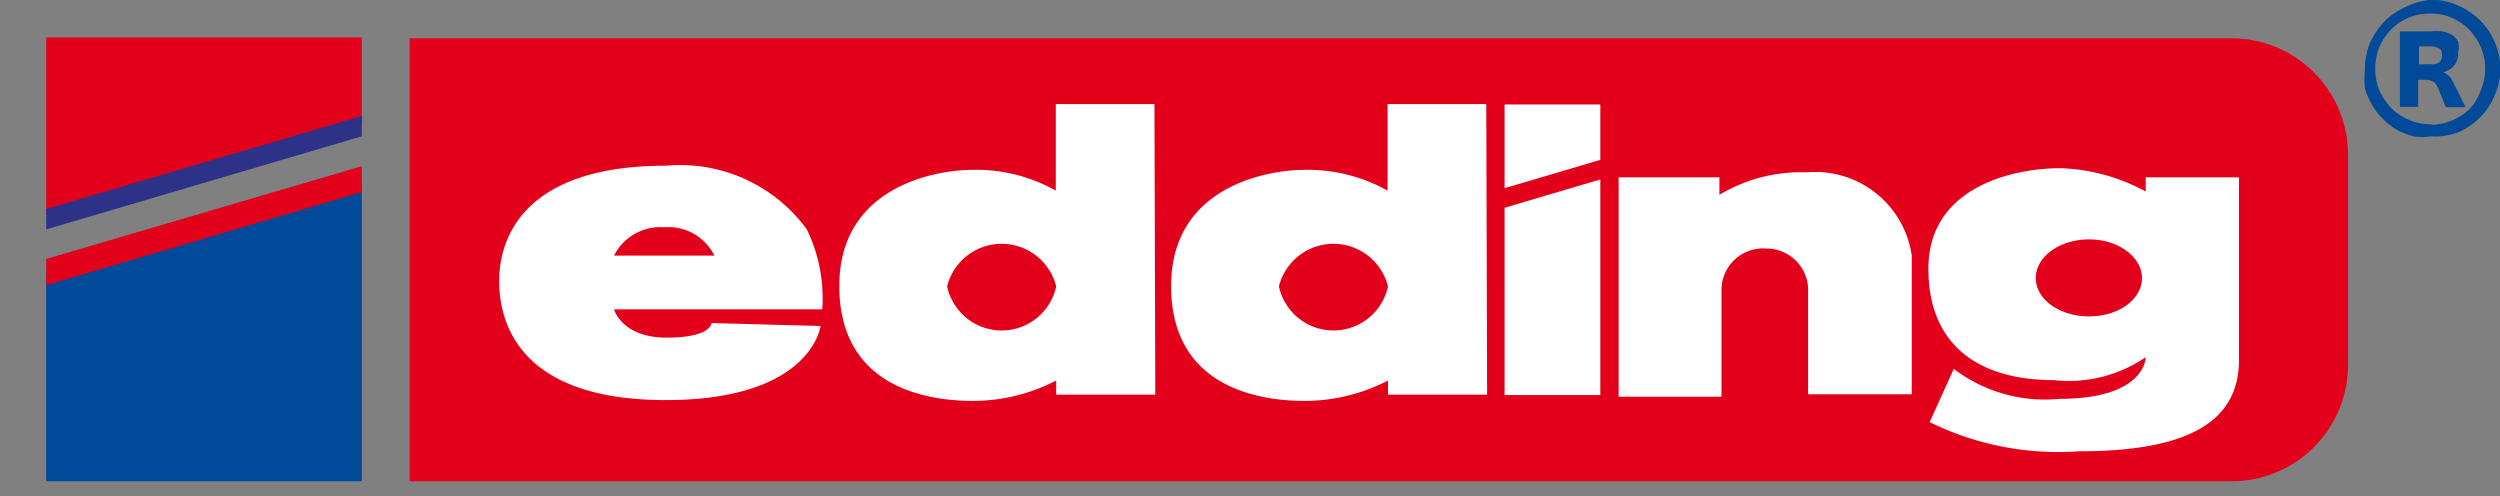
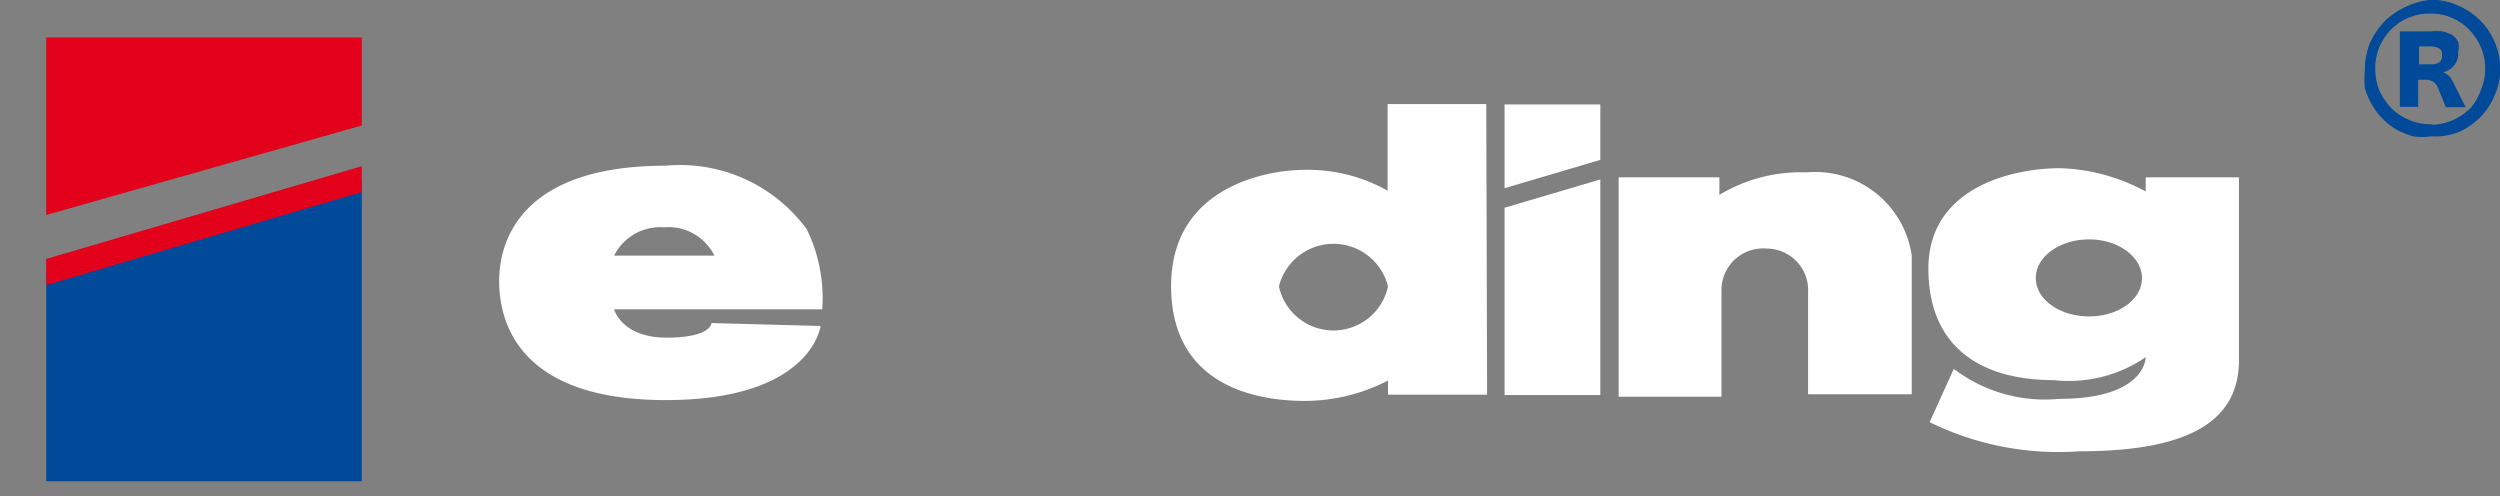
<svg xmlns="http://www.w3.org/2000/svg" id="Capa_1" data-name="Capa 1" viewBox="0 0 60.05 11.92">
  <rect x="0" y="0" width="60.05" height="11.92" fill="#808080" stroke="none" />
  <defs>
    <style>.cls-1,.cls-10,.cls-3,.cls-7{fill:#e2001a;}.cls-1{clip-rule:evenodd;}.cls-2{fill:none;}.cls-10,.cls-3,.cls-5,.cls-7,.cls-8,.cls-9{fill-rule:evenodd;}.cls-4{clip-path:url(#clip-path);}.cls-5{fill:#fff;}.cls-6{clip-path:url(#clip-path-2);}.cls-10,.cls-7{stroke:#e2001a;}.cls-10,.cls-11,.cls-7,.cls-8,.cls-9{stroke-miterlimit:3.86;}.cls-11,.cls-7,.cls-8{stroke-width:0.03px;}.cls-11,.cls-8{fill:#004a99;stroke:#004a99;}.cls-9{fill:#2d3188;stroke:#2d3188;stroke-width:0.03px;}.cls-10{stroke-width:0.03px;}</style>
    <clipPath id="clip-path" transform="translate(-1.4 -2.74)">
      <path class="cls-1" d="M11.24,3.66H55a2.8,2.8,0,0,1,2.8,2.81v5A2.8,2.8,0,0,1,55,14.3H11.24Z" />
    </clipPath>
    <clipPath id="clip-path-2" transform="translate(-1.4 -2.74)">
      <rect class="cls-2" x="2.51" y="3.64" width="7.58" height="10.66" />
    </clipPath>
  </defs>
-   <path class="cls-3" d="M11.24,3.66H55a2.8,2.8,0,0,1,2.8,2.81v5A2.8,2.8,0,0,1,55,14.3H11.24Z" transform="translate(-1.4 -2.74)" />
  <g class="cls-4">
    <polygon class="cls-5" points="36.14 2.51 38.44 2.51 38.44 3.84 36.14 4.52 36.14 2.51" />
    <polygon class="cls-5" points="38.44 4.31 36.14 4.99 36.14 9.49 38.44 9.49 38.44 4.31" />
    <path class="cls-5" d="M42.7,7.42a3.8,3.8,0,0,1,2.1-.54,2.34,2.34,0,0,1,2.52,2v3.33H44.83V9.77a1,1,0,0,0-1-1.06,1,1,0,0,0-1.08,1v2.56H40.28V7H42.7Z" transform="translate(-1.4 -2.74)" />
-     <path class="cls-5" d="M24.15,9.62a1.34,1.34,0,0,0,2.62,0,1.35,1.35,0,0,0-2.62,0Zm5,2.6H26.77v-.34a4.36,4.36,0,0,1-2,.49c-1.18,0-3.21-.37-3.21-2.76s2.31-2.79,3.2-2.79a3.87,3.87,0,0,1,2,.5V5.24h2.37Z" transform="translate(-1.4 -2.74)" />
    <path class="cls-5" d="M50.3,9.42c0,.51.57.92,1.28.92s1.27-.41,1.27-.92-.57-.93-1.27-.93S50.3,8.9,50.3,9.42Zm2.64-2.08V7h2.24v4.39c0,1.53-1.31,2.19-3.84,2.19a7,7,0,0,1-3.59-.7l.58-1.28a3.61,3.61,0,0,0,2.54.72c2.08,0,2.07-1,2.07-1a3.28,3.28,0,0,1-2.22.55c-1.67,0-3-.74-3-2.68s2-2.41,3.17-2.41A4.58,4.58,0,0,1,52.94,7.34Z" transform="translate(-1.4 -2.74)" />
    <path class="cls-5" d="M16.15,8.88h2.41a1.23,1.23,0,0,0-1.21-.68A1.24,1.24,0,0,0,16.15,8.88Zm0,1.29s.18.68,1.26.68,1.08-.35,1.08-.35l2.62.07s-.21,1.78-3.72,1.78-4-1.85-4-2.86.57-2.77,4-2.77a3.77,3.77,0,0,1,3.39,1.53,3.77,3.77,0,0,1,.37,1.92Z" transform="translate(-1.4 -2.74)" />
    <path class="cls-5" d="M32.12,9.62a1.34,1.34,0,0,0,2.62,0,1.35,1.35,0,0,0-2.62,0Zm5,2.6H34.74v-.34a4.36,4.36,0,0,1-2,.49c-1.18,0-3.21-.37-3.21-2.76s2.31-2.79,3.2-2.79a3.9,3.9,0,0,1,2,.5V5.24H37.1Z" transform="translate(-1.4 -2.74)" />
  </g>
  <g class="cls-6">
    <polygon class="cls-7" points="0.01 0.55 8.93 0.55 8.93 2.93 0.01 5.46 0.01 0.55" />
    <polygon class="cls-8" points="0.01 6.86 8.93 4.27 8.93 11.9 0.01 11.9 0.01 6.86" />
-     <polygon class="cls-9" points="8.92 2.73 0.04 5.35 0.04 5.81 8.92 3.19 8.92 2.73" />
    <polygon class="cls-10" points="8.92 3.94 0.04 6.55 0.04 7.15 8.92 4.53 8.92 3.94" />
  </g>
  <path class="cls-11" d="M59.8,2.75a1.54,1.54,0,0,1,.43.06,1.71,1.71,0,0,1,.39.17,1.59,1.59,0,0,1,.33.25,1.64,1.64,0,0,1,.26.33,1.92,1.92,0,0,1,.17.39,1.61,1.61,0,0,1,.06.44,1.51,1.51,0,0,1-.13.63,1.61,1.61,0,0,1-.34.52,1.73,1.73,0,0,1-.52.36A1.57,1.57,0,0,1,59.8,6,1.54,1.54,0,0,1,59.37,6a2,2,0,0,1-.4-.16,1.64,1.64,0,0,1-.33-.26,1.59,1.59,0,0,1-.25-.33,1.71,1.71,0,0,1-.17-.39,2.12,2.12,0,0,1,0-.44,1.69,1.69,0,0,1,.12-.64,1.9,1.9,0,0,1,.35-.52,1.83,1.83,0,0,1,.52-.35A1.74,1.74,0,0,1,59.8,2.75Zm0,3a1.31,1.31,0,0,0,.52-.11,1.42,1.42,0,0,0,.43-.29A1.34,1.34,0,0,0,61,4.92a1.36,1.36,0,0,0,.11-.53A1.32,1.32,0,0,0,61,3.86a1.42,1.42,0,0,0-.29-.43,1.34,1.34,0,0,0-.42-.28,1.3,1.3,0,0,0-.52-.1,1.31,1.31,0,0,0-.94.38,1.42,1.42,0,0,0-.29.43,1.32,1.32,0,0,0-.1.53,1.35,1.35,0,0,0,.1.53,1.55,1.55,0,0,0,.29.43,1.34,1.34,0,0,0,.42.28A1.31,1.31,0,0,0,59.8,5.74Zm.8-.45h-.44L60,4.91a.44.44,0,0,0-.13-.21.38.38,0,0,0-.22-.06h-.18v.65h-.41V3.51h.73a1.27,1.27,0,0,1,.28,0,.93.93,0,0,1,.22.08.43.43,0,0,1,.14.16.47.47,0,0,1,0,.24.44.44,0,0,1-.1.32.48.48,0,0,1-.3.16.54.54,0,0,1,.21.13,1.45,1.45,0,0,1,.12.22Zm-1.11-1h.29A.38.38,0,0,0,60,4.25a.21.21,0,0,0,.07-.19A.18.18,0,0,0,60,3.89a.54.54,0,0,0-.26-.05h-.25Z" transform="translate(-1.4 -2.74)" />
</svg>